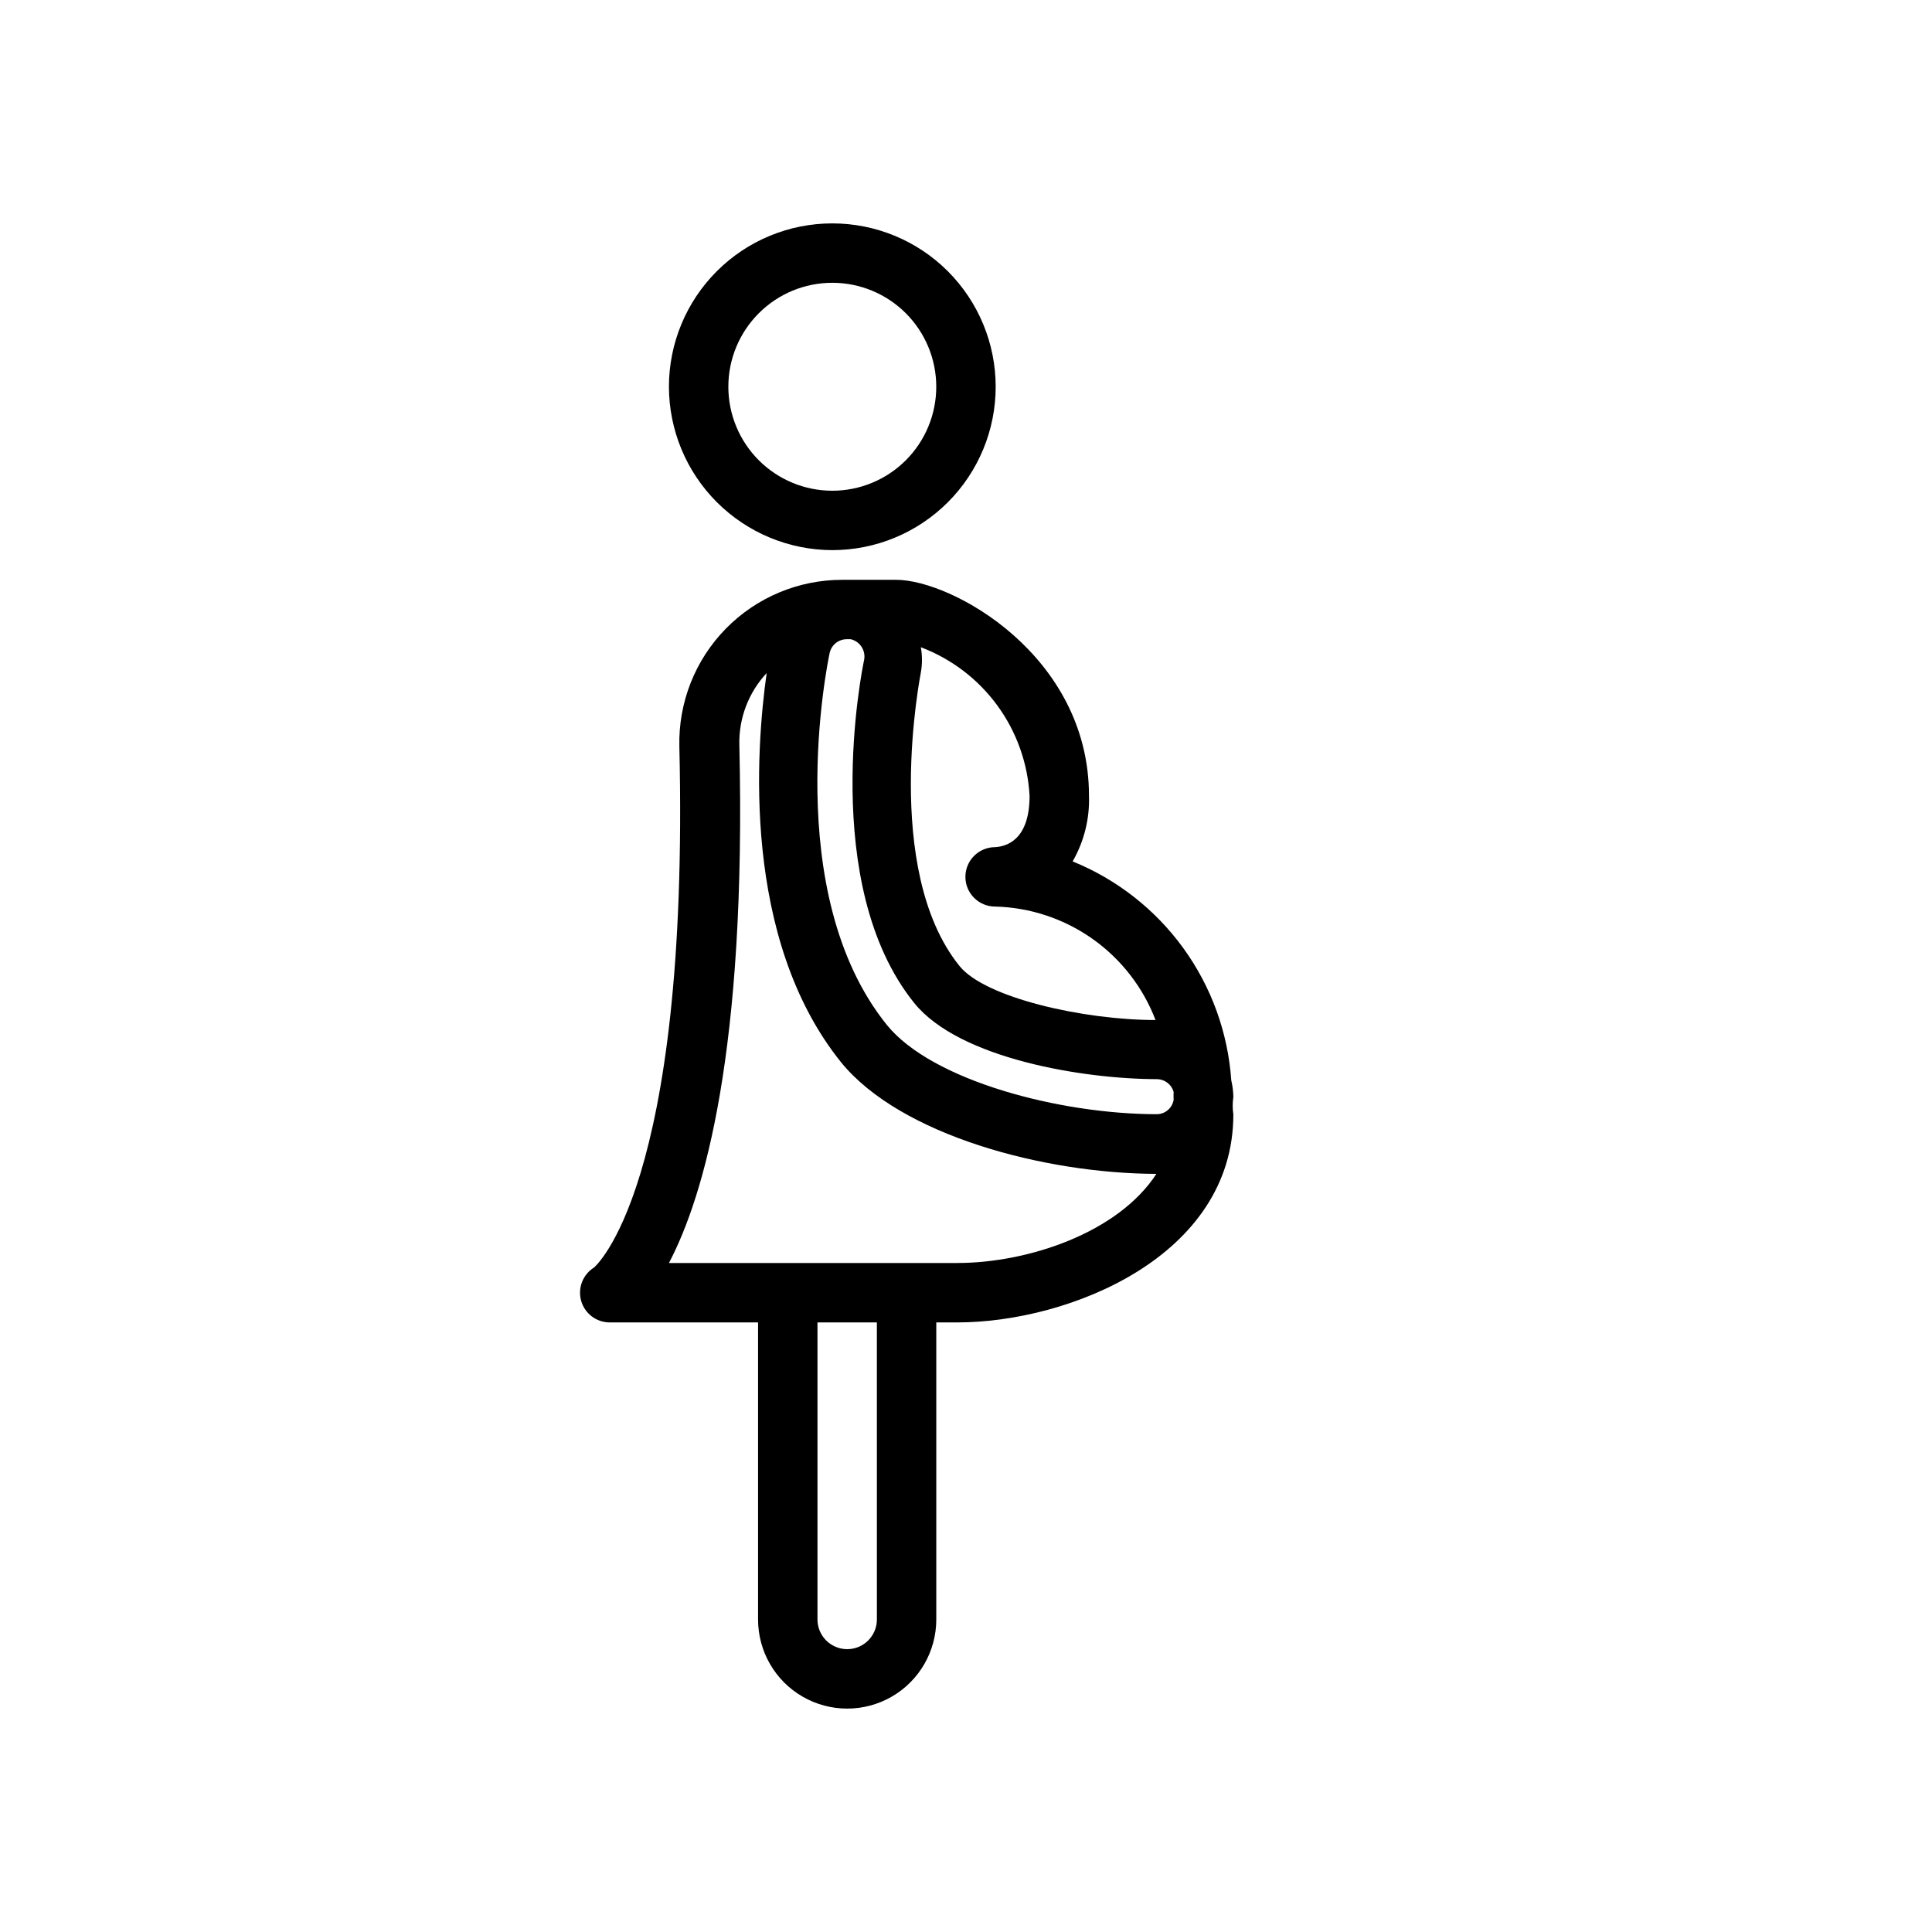
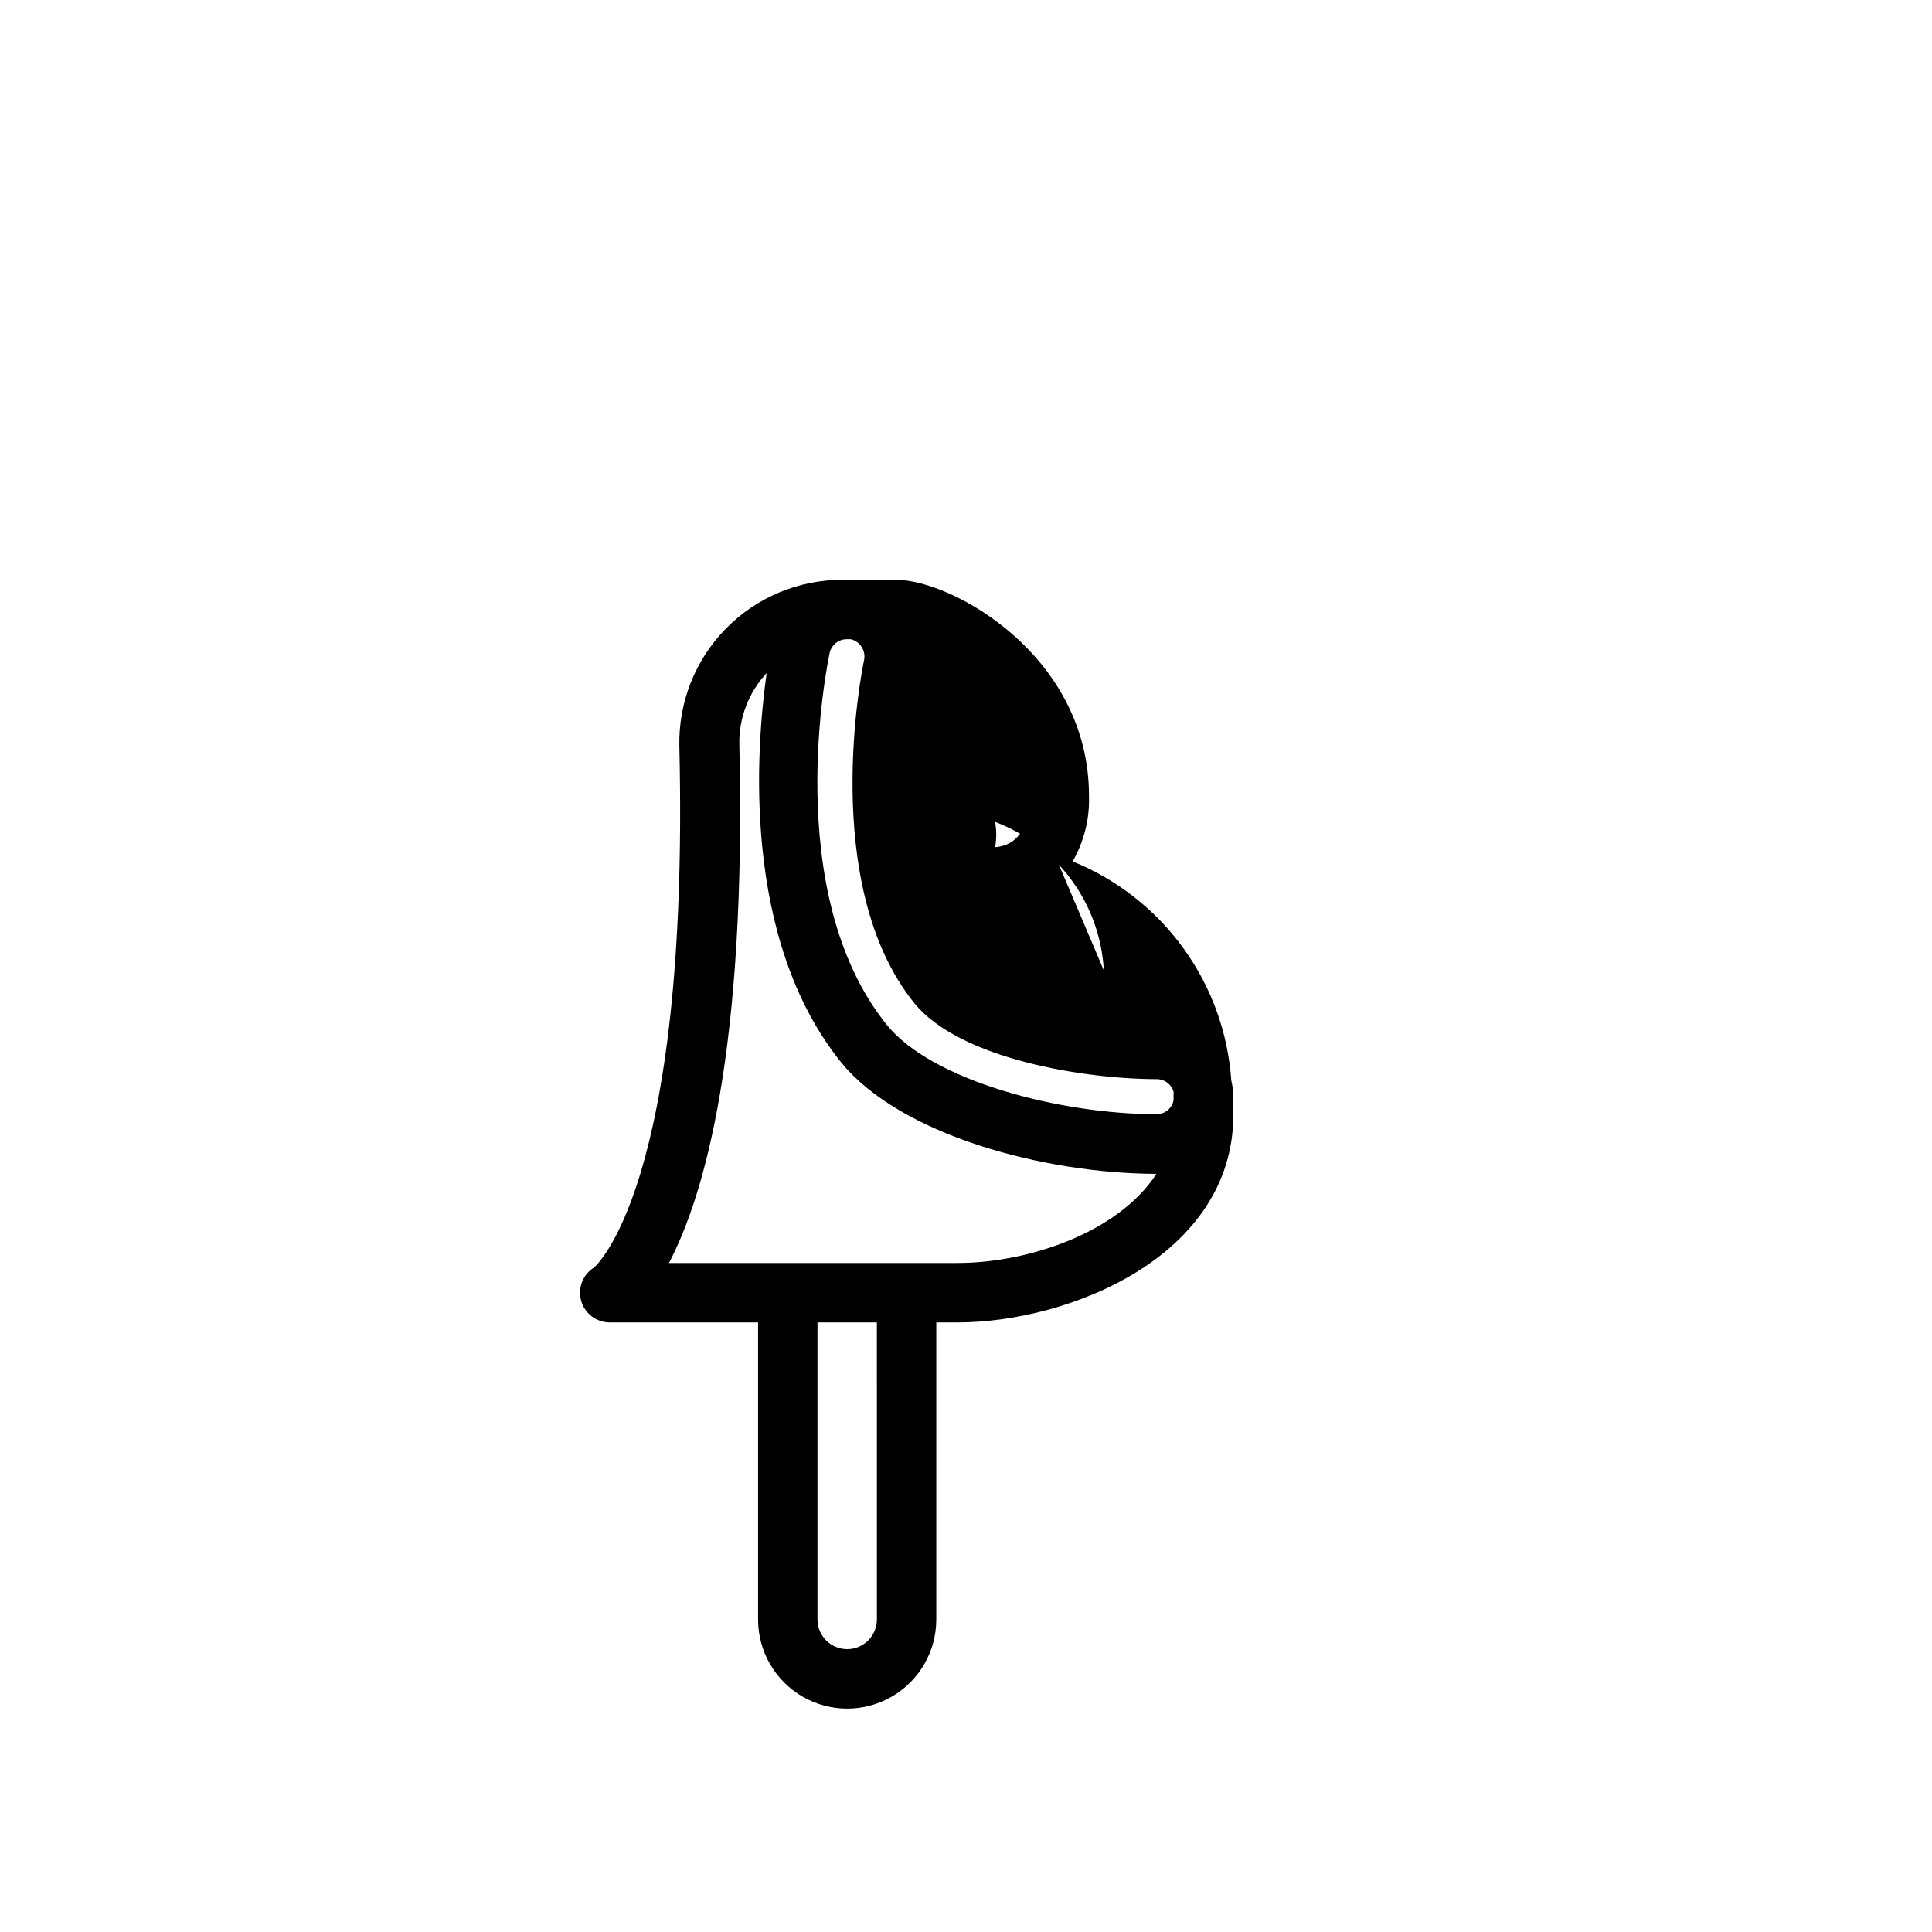
<svg xmlns="http://www.w3.org/2000/svg" fill="#000000" width="800px" height="800px" version="1.1" viewBox="144 144 512 512">
  <g>
-     <path d="m364.57 289.79c11.484 0 22.496-4.559 30.613-12.68 8.121-8.121 12.684-19.133 12.684-30.617 0-11.48-4.562-22.492-12.684-30.613-8.117-8.121-19.129-12.68-30.613-12.68s-22.496 4.559-30.613 12.68c-8.121 8.121-12.684 19.133-12.684 30.613 0.023 11.477 4.59 22.48 12.703 30.594 8.117 8.113 19.117 12.684 30.594 12.703zm0-70.848c7.309 0 14.316 2.902 19.484 8.07 5.164 5.168 8.066 12.176 8.066 19.48 0 7.309-2.902 14.316-8.066 19.484-5.168 5.168-12.176 8.07-19.484 8.07-7.309 0-14.316-2.902-19.48-8.07-5.168-5.168-8.07-12.176-8.07-19.484 0-7.305 2.902-14.312 8.07-19.48 5.164-5.168 12.172-8.07 19.48-8.07z" />
-     <path d="m470.85 434.71c-0.023-1.484-0.207-2.965-0.551-4.41-0.871-12.637-5.273-24.773-12.703-35.031-7.434-10.258-17.598-18.223-29.336-22.984 3.035-5.285 4.535-11.309 4.332-17.398 0-37.156-36.289-57.23-51.09-57.23l-14.25 0.004c-11.621-0.027-22.758 4.641-30.895 12.938-8.133 8.297-12.578 19.527-12.32 31.145 2.754 117.53-22.672 138.15-22.594 138.15-2.981 1.848-4.383 5.445-3.434 8.824 0.949 3.375 4.019 5.715 7.527 5.738h39.359v78.723c0 8.438 4.5 16.234 11.809 20.453 7.305 4.219 16.309 4.219 23.617 0 7.305-4.219 11.805-12.016 11.805-20.453v-78.723h5.59c29.52 0 73.133-17.473 73.133-55.102-0.23-1.539-0.23-3.106 0-4.644zm-106.98-117.69c0.484-2.16 2.43-3.676 4.644-3.621h0.945-0.004c2.473 0.586 4.035 3.019 3.543 5.512-0.551 2.441-12.043 59.512 13.305 90.922 11.965 14.801 45.027 20.152 64.395 20.152 2.027 0.059 3.781 1.43 4.328 3.383-0.039 0.707-0.039 1.418 0 2.125-0.375 2.152-2.223 3.738-4.406 3.781-25.82 0-59.59-8.895-71.559-23.617-28.34-35.109-15.742-96.039-15.191-98.637zm52.98 37.863c0 11.965-6.375 13.461-9.133 13.617v0.004c-4.348 0-7.875 3.523-7.875 7.871 0 4.348 3.527 7.871 7.875 7.871 9.266 0.234 18.258 3.219 25.824 8.57 7.57 5.356 13.375 12.84 16.684 21.5-19.129 0-45.184-5.902-51.957-14.328-20.625-25.586-10.312-77.223-10.234-77.777v0.004c0.395-2.211 0.395-4.477 0-6.691 8.102 3.066 15.133 8.418 20.246 15.406 5.117 6.988 8.09 15.309 8.566 23.953zm-40.465 218.29c0 4.348-3.523 7.871-7.871 7.871-4.348 0-7.875-3.523-7.875-7.871v-78.723h15.742zm21.332-94.465h-76.438c9.367-17.871 20.547-56.363 18.656-137.29-0.176-7.055 2.426-13.895 7.242-19.051-2.832 19.996-6.691 70.375 19.758 103.2 15.742 19.285 53.766 29.441 83.523 29.52-10.234 15.746-34.242 23.617-52.742 23.617z" />
+     <path d="m470.85 434.71c-0.023-1.484-0.207-2.965-0.551-4.41-0.871-12.637-5.273-24.773-12.703-35.031-7.434-10.258-17.598-18.223-29.336-22.984 3.035-5.285 4.535-11.309 4.332-17.398 0-37.156-36.289-57.23-51.09-57.23l-14.25 0.004c-11.621-0.027-22.758 4.641-30.895 12.938-8.133 8.297-12.578 19.527-12.32 31.145 2.754 117.53-22.672 138.15-22.594 138.15-2.981 1.848-4.383 5.445-3.434 8.824 0.949 3.375 4.019 5.715 7.527 5.738h39.359v78.723c0 8.438 4.5 16.234 11.809 20.453 7.305 4.219 16.309 4.219 23.617 0 7.305-4.219 11.805-12.016 11.805-20.453v-78.723h5.59c29.52 0 73.133-17.473 73.133-55.102-0.23-1.539-0.23-3.106 0-4.644zm-106.98-117.69c0.484-2.16 2.43-3.676 4.644-3.621h0.945-0.004c2.473 0.586 4.035 3.019 3.543 5.512-0.551 2.441-12.043 59.512 13.305 90.922 11.965 14.801 45.027 20.152 64.395 20.152 2.027 0.059 3.781 1.43 4.328 3.383-0.039 0.707-0.039 1.418 0 2.125-0.375 2.152-2.223 3.738-4.406 3.781-25.82 0-59.59-8.895-71.559-23.617-28.34-35.109-15.742-96.039-15.191-98.637zm52.98 37.863c0 11.965-6.375 13.461-9.133 13.617v0.004v0.004c0.395-2.211 0.395-4.477 0-6.691 8.102 3.066 15.133 8.418 20.246 15.406 5.117 6.988 8.09 15.309 8.566 23.953zm-40.465 218.29c0 4.348-3.523 7.871-7.871 7.871-4.348 0-7.875-3.523-7.875-7.871v-78.723h15.742zm21.332-94.465h-76.438c9.367-17.871 20.547-56.363 18.656-137.29-0.176-7.055 2.426-13.895 7.242-19.051-2.832 19.996-6.691 70.375 19.758 103.2 15.742 19.285 53.766 29.441 83.523 29.52-10.234 15.746-34.242 23.617-52.742 23.617z" />
  </g>
</svg>